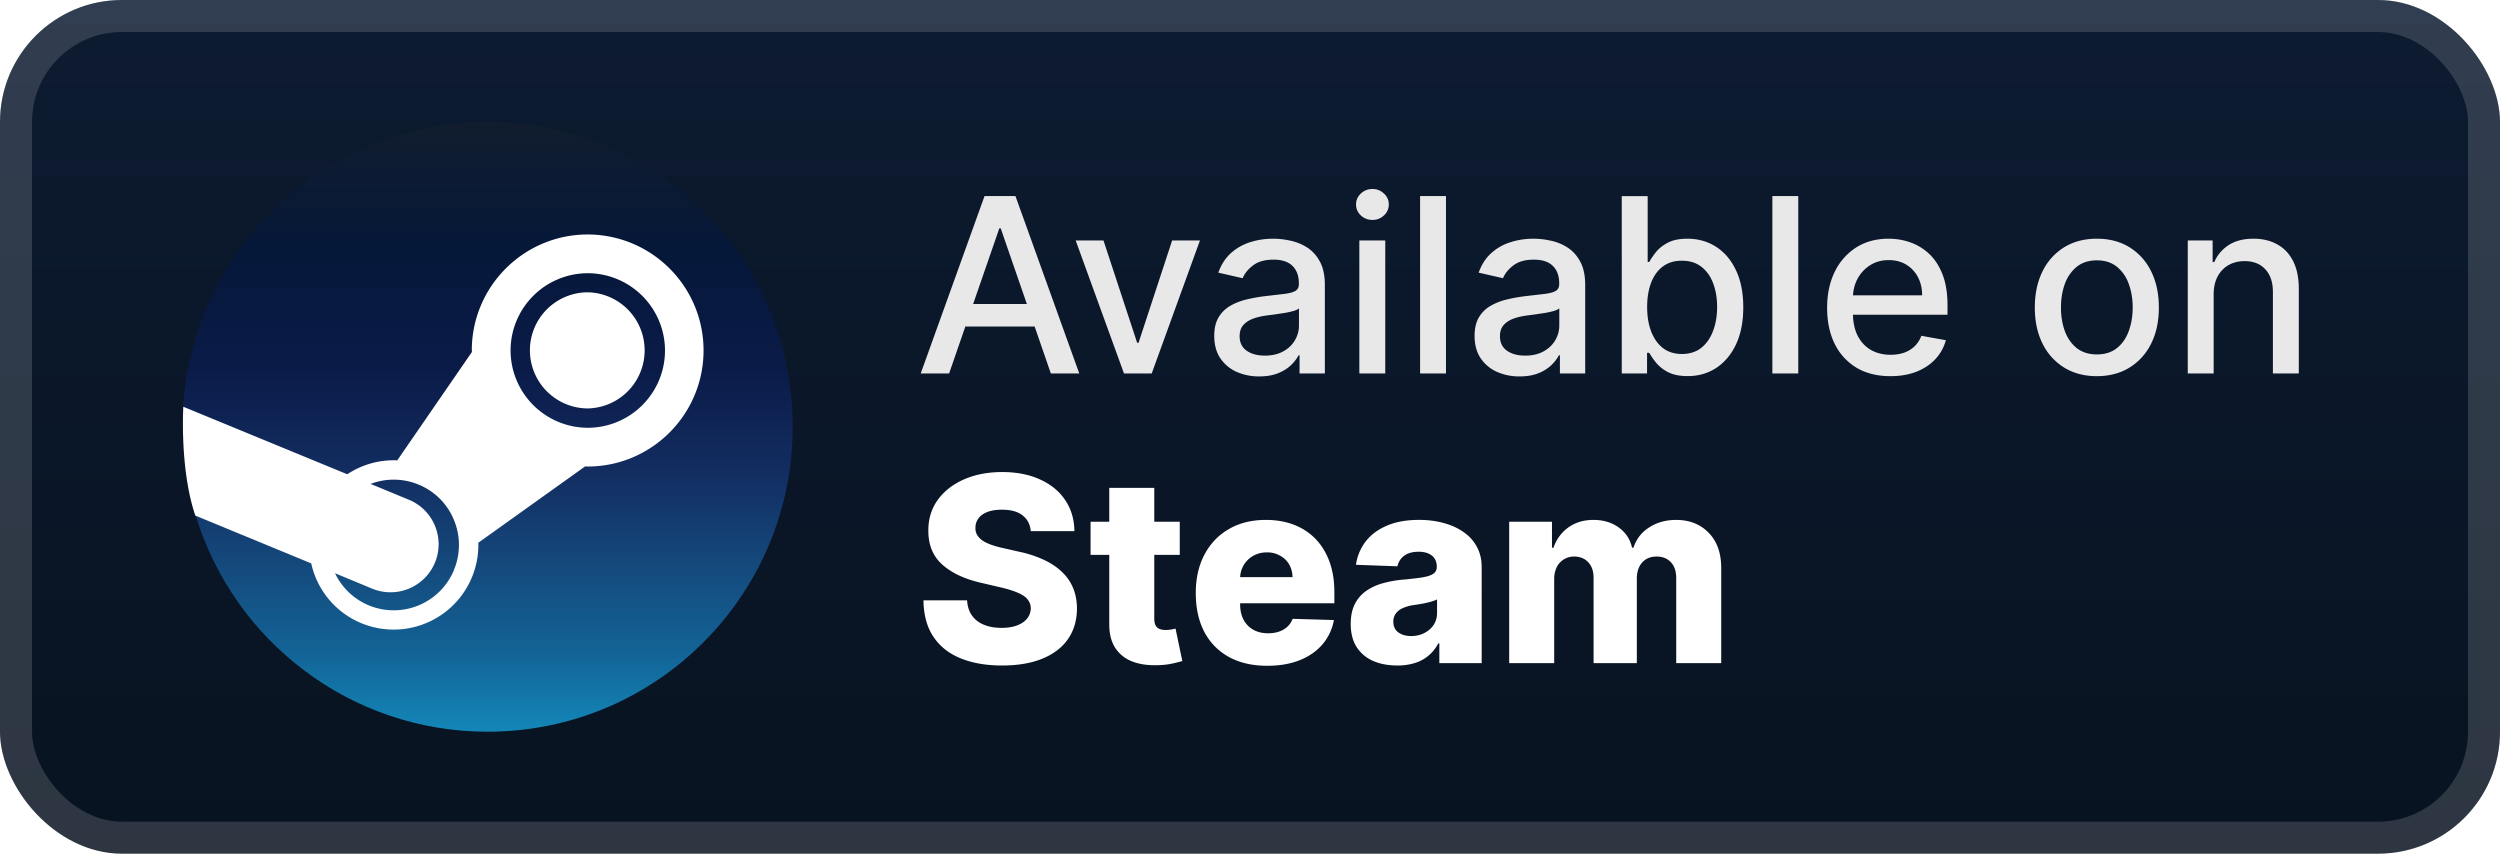
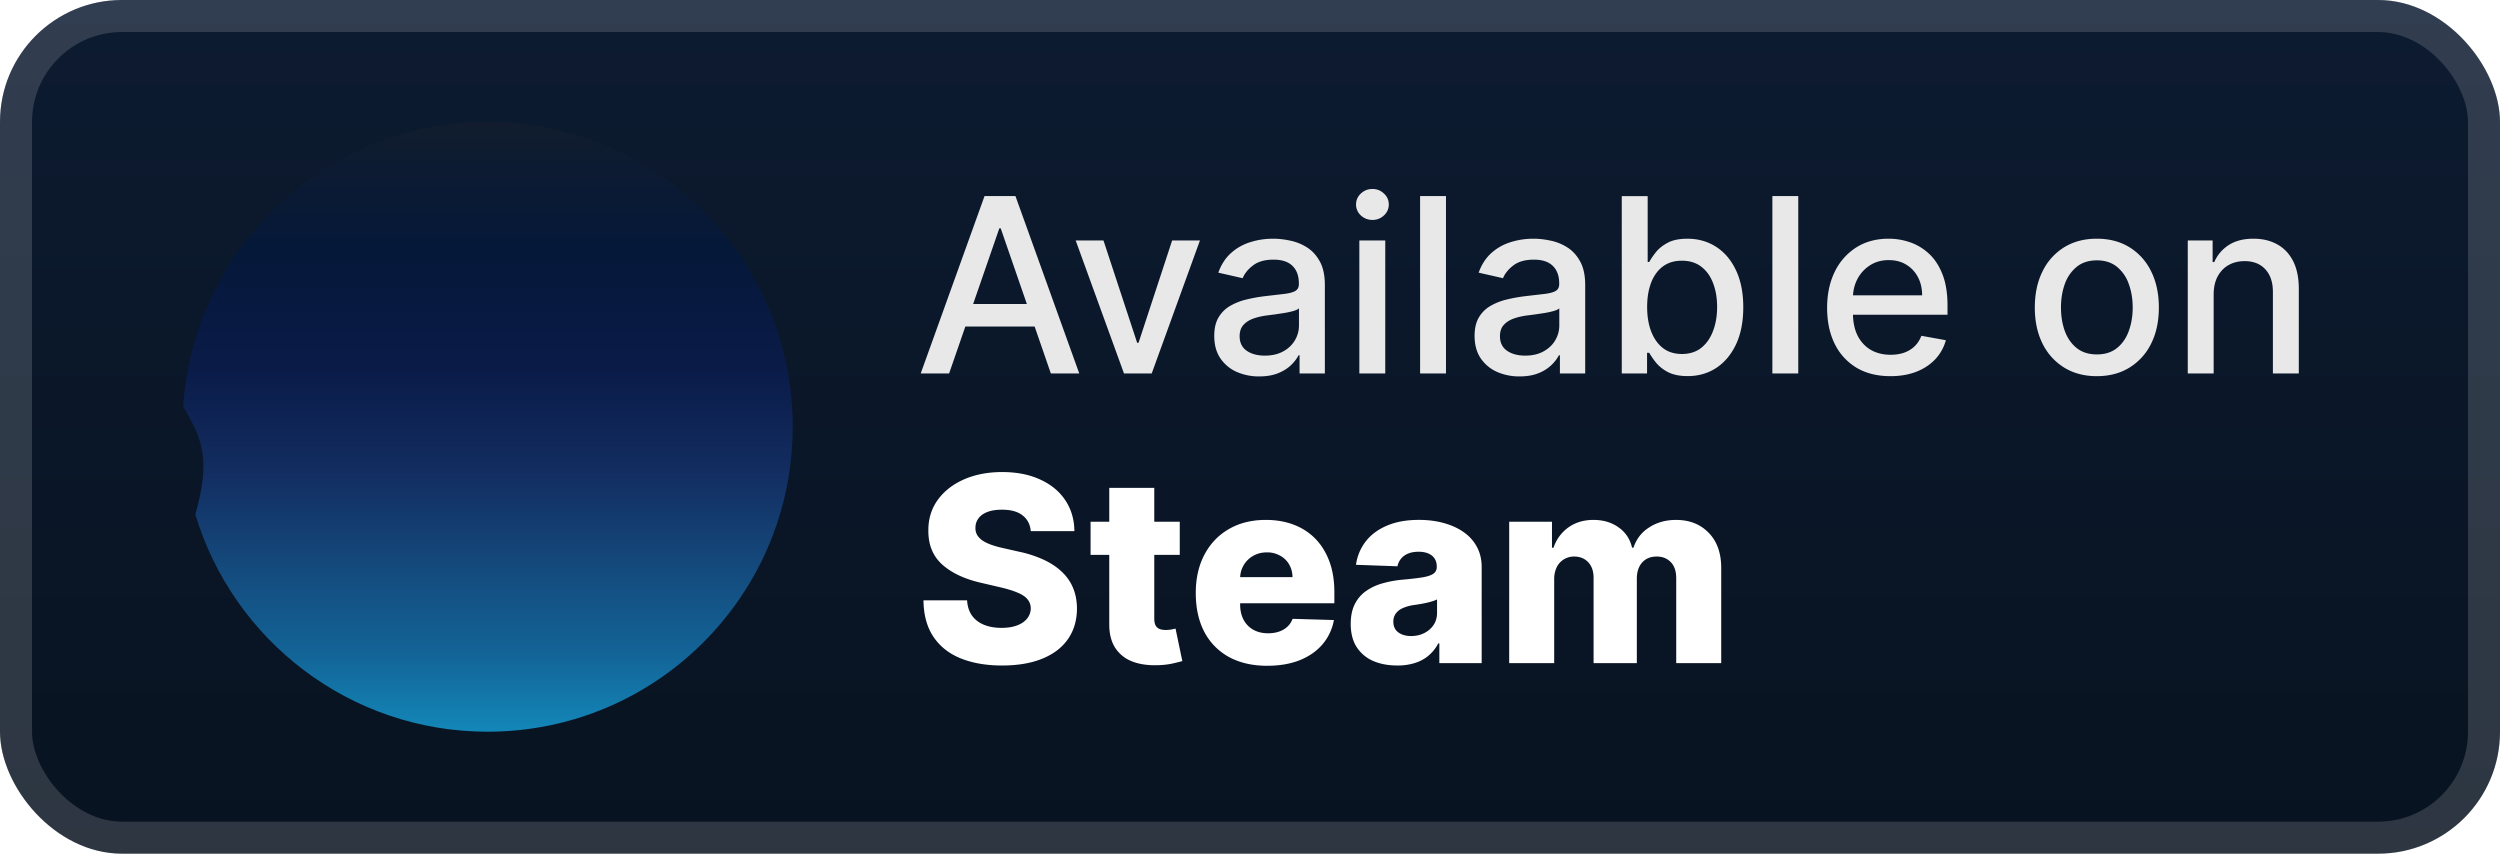
<svg xmlns="http://www.w3.org/2000/svg" width="164" height="56" fill="none">
  <rect width="164" height="56" fill="url(#a)" rx="8" />
  <g filter="url(#b)">
    <path fill="url(#c)" d="M12.816 33.751C15.289 41.991 22.936 48 31.986 48 43.04 48 52 39.045 52 28S43.04 8 31.987 8c-10.607 0-19.284 8.245-19.97 18.67 1.297 2.173 1.8 3.518.798 7.08" />
-     <path fill="#fff" d="m30.956 22.99.002.1-4.897 7.109a5.5 5.5 0 0 0-3.28.913l-10.755-4.429s-.249 4.091.788 7.14l7.603 3.135a5.52 5.52 0 0 0 3.278 3.919 5.557 5.557 0 0 0 7.684-5.274l7-5.003.172.003c4.194 0 7.602-3.416 7.602-7.613 0-4.196-3.402-7.6-7.602-7.608-4.191 0-7.601 3.412-7.601 7.609zM29.78 37.398a4.28 4.28 0 0 1-5.599 2.309 4.28 4.28 0 0 1-2.204-2.102l2.475 1.025a3.155 3.155 0 0 0 2.424-5.825l-2.564-1.06a4.26 4.26 0 0 1 3.158.049 4.23 4.23 0 0 1 2.312 2.325 4.26 4.26 0 0 1-.007 3.279m8.783-9.335a5.08 5.08 0 0 1-5.064-5.07 5.073 5.073 0 0 1 5.064-5.07 5.08 5.08 0 0 1 5.066 5.07 5.073 5.073 0 0 1-5.066 5.07m-3.795-5.078a3.805 3.805 0 0 1 3.803-3.81 3.81 3.81 0 0 1 0 7.618 3.81 3.81 0 0 1-3.803-3.808" />
  </g>
  <g filter="url(#d)">
    <path fill="#E8E8E8" d="M62.261 24.5h-1.863l4.187-11.636h2.029L70.8 24.5h-1.864l-3.29-9.523h-.09zm.313-4.557h6.045v1.477h-6.045zm16.143-4.17L75.552 24.5h-1.818l-3.17-8.727h1.824l2.21 6.715h.09l2.205-6.715zm3.887 8.92a3.6 3.6 0 0 1-1.5-.307 2.53 2.53 0 0 1-1.063-.903q-.386-.59-.386-1.45 0-.738.284-1.215.285-.477.767-.756a4 4 0 0 1 1.08-.42q.596-.142 1.215-.216l1.273-.148q.49-.062.71-.199.222-.135.222-.443v-.04q0-.744-.42-1.153-.415-.41-1.24-.41-.857 0-1.351.382-.49.375-.677.835l-1.596-.364q.284-.795.83-1.284.551-.494 1.266-.716.717-.227 1.506-.227.523 0 1.108.125.59.12 1.102.443.517.324.847.926.33.597.33 1.551V24.5h-1.66v-1.193h-.068q-.165.33-.494.647-.33.319-.847.529t-1.238.21m.369-1.364q.705 0 1.204-.278a1.95 1.95 0 0 0 .768-.727q.267-.454.267-.972v-1.125q-.091.09-.353.17-.255.075-.585.131-.33.051-.642.097l-.523.068q-.494.063-.903.21-.403.148-.648.426-.238.273-.238.728 0 .63.466.954.465.318 1.187.318m6.2 1.17v-8.726h1.7V24.5zm.858-10.073a1.08 1.08 0 0 1-.761-.296.96.96 0 0 1-.313-.715q0-.421.313-.716.318-.301.761-.301.444 0 .756.3a.94.94 0 0 1 .318.717.95.95 0 0 1-.318.716 1.06 1.06 0 0 1-.756.295m4.825-1.562V24.5h-1.698V12.864zm4.826 11.829a3.6 3.6 0 0 1-1.5-.307 2.53 2.53 0 0 1-1.063-.903q-.386-.59-.386-1.45 0-.738.284-1.215t.767-.756a4 4 0 0 1 1.08-.42q.596-.142 1.216-.216l1.272-.148q.49-.062.71-.199.222-.135.222-.443v-.04q0-.744-.42-1.153-.415-.41-1.239-.41-.858 0-1.352.382-.489.375-.676.835L97 17.886q.284-.795.83-1.284.551-.494 1.267-.716.716-.227 1.505-.227.523 0 1.108.125.592.12 1.102.443.517.324.847.926.33.597.33 1.551V24.5h-1.659v-1.193h-.069q-.165.33-.494.647a2.6 2.6 0 0 1-.847.529q-.516.21-1.238.21m.369-1.364q.704 0 1.205-.278.505-.279.767-.727.267-.454.267-.972v-1.125q-.091.09-.353.17-.255.075-.585.131-.329.051-.642.097l-.523.068q-.494.063-.903.21-.403.148-.648.426-.238.273-.238.728 0 .63.466.954.465.318 1.187.318m6.337 1.17V12.865h1.699v4.323h.102q.147-.272.426-.63t.773-.625q.494-.273 1.307-.273 1.056 0 1.886.534.83.535 1.301 1.54.477 1.005.477 2.42t-.471 2.426q-.472 1.005-1.296 1.552-.824.54-1.88.54-.796 0-1.302-.268a2.5 2.5 0 0 1-.784-.625 5 5 0 0 1-.437-.636h-.142V24.5zm1.665-4.363q0 .921.267 1.614t.772 1.085q.506.386 1.239.386.761 0 1.273-.403.511-.41.772-1.108.267-.698.267-1.574 0-.864-.261-1.551-.255-.687-.773-1.085-.511-.398-1.278-.398-.739 0-1.25.38-.506.382-.767 1.063-.261.682-.261 1.591m9.913-7.272V24.5h-1.699V12.864zm6.047 11.812q-1.29 0-2.222-.551a3.74 3.74 0 0 1-1.432-1.563q-.5-1.011-.5-2.369 0-1.341.5-2.364a3.9 3.9 0 0 1 1.409-1.596q.91-.574 2.125-.574.74 0 1.432.244.693.245 1.245.767.55.523.869 1.358.318.83.318 2.017v.602h-6.937v-1.272h5.272q0-.67-.272-1.188a2.07 2.07 0 0 0-.767-.824q-.49-.3-1.148-.3-.716 0-1.25.352a2.36 2.36 0 0 0-.818.909q-.284.556-.284 1.21v.994q0 .876.306 1.489.313.613.87.937.557.319 1.301.319.483 0 .88-.137.399-.143.688-.42.29-.279.443-.688l1.608.29q-.194.71-.693 1.244-.494.529-1.244.824-.745.29-1.699.29m13.54 0q-1.228 0-2.143-.563a3.8 3.8 0 0 1-1.42-1.573q-.506-1.012-.506-2.364 0-1.358.506-2.375a3.8 3.8 0 0 1 1.42-1.58q.915-.562 2.143-.562t2.142.562a3.8 3.8 0 0 1 1.42 1.58q.506 1.017.506 2.375 0 1.353-.506 2.364a3.8 3.8 0 0 1-1.42 1.573q-.915.563-2.142.563m.005-1.426q.796 0 1.318-.42.523-.42.773-1.12.256-.7.256-1.54 0-.835-.256-1.534a2.5 2.5 0 0 0-.773-1.13q-.523-.427-1.318-.427-.801 0-1.329.427a2.54 2.54 0 0 0-.779 1.13q-.25.699-.25 1.534 0 .84.25 1.54.256.7.779 1.12.528.42 1.329.42m7.658-3.932V24.5h-1.699v-8.727h1.631v1.42h.108q.3-.693.943-1.114.648-.42 1.63-.42.893 0 1.563.375.67.37 1.04 1.102.369.733.369 1.813v5.55h-1.699v-5.346q0-.948-.494-1.483-.495-.54-1.358-.54-.59 0-1.051.256-.455.255-.722.75-.261.489-.261 1.182" />
    <path fill="#fff" d="M67.619 34.843q-.06-.664-.538-1.033-.47-.374-1.346-.374-.579 0-.966.151-.385.15-.58.417a1 1 0 0 0-.199.597.9.9 0 0 0 .109.49q.127.21.362.374.241.157.58.277t.76.212l1.063.241a7.5 7.5 0 0 1 1.618.531q.706.333 1.183.791.484.459.73 1.057.248.597.254 1.34-.006 1.17-.591 2.01t-1.685 1.286q-1.093.447-2.638.447-1.552 0-2.704-.465-1.154-.464-1.794-1.413-.639-.947-.657-2.396h2.861q.036.597.32.996.285.398.779.603.5.206 1.159.206.603 0 1.026-.163.429-.163.658-.453t.236-.664a.92.92 0 0 0-.218-.598q-.21-.254-.652-.434-.435-.187-1.11-.345l-1.292-.301q-1.606-.369-2.53-1.19-.924-.827-.917-2.233-.007-1.148.615-2.01.622-.864 1.72-1.347 1.1-.483 2.506-.483 1.437 0 2.493.49 1.063.482 1.648 1.357.586.876.598 2.029zm9.773-.616V36.4h-5.85v-2.173zm-4.624-2.221h2.952v8.578q0 .272.085.44.09.164.26.236.168.066.404.067.168 0 .356-.03.193-.037.29-.061l.446 2.131q-.21.06-.597.15a5 5 0 0 1-.912.116q-1.038.048-1.78-.242a2.3 2.3 0 0 1-1.13-.917q-.386-.622-.374-1.564zm10.365 11.669q-1.455 0-2.51-.574a3.97 3.97 0 0 1-1.619-1.648q-.561-1.074-.561-2.553 0-1.437.567-2.512.568-1.08 1.6-1.678 1.033-.603 2.433-.604.99 0 1.811.308.82.309 1.419.912.597.604.93 1.49.33.883.331 2.023v.737h-8.059V37.86h5.313a1.66 1.66 0 0 0-.224-.839 1.5 1.5 0 0 0-.597-.573 1.7 1.7 0 0 0-.864-.212q-.494 0-.887.224a1.68 1.68 0 0 0-.863 1.449v1.744q0 .568.223.996.223.423.634.658t.978.236q.392 0 .712-.109.32-.108.55-.32.229-.21.344-.519l2.71.079a3.35 3.35 0 0 1-.742 1.587q-.569.67-1.491 1.045-.924.368-2.138.368m8.523-.018q-.888 0-1.576-.296a2.46 2.46 0 0 1-1.08-.906q-.392-.609-.392-1.527 0-.773.271-1.304t.749-.863a3.5 3.5 0 0 1 1.098-.501 7 7 0 0 1 1.329-.236q.79-.072 1.273-.15.484-.085.7-.236a.51.51 0 0 0 .224-.44v-.03q0-.465-.32-.72-.32-.252-.863-.253-.585 0-.942.254a1.12 1.12 0 0 0-.453.7l-2.722-.097q.12-.845.621-1.509.507-.67 1.389-1.05.887-.387 2.13-.387.889 0 1.637.212.749.206 1.304.603.555.393.857.966.308.575.308 1.31V43.5h-2.777v-1.292h-.072a2.6 2.6 0 0 1-.634.797q-.381.326-.9.489a3.8 3.8 0 0 1-1.159.163m.912-1.932q.476 0 .857-.193.387-.193.616-.531.23-.344.23-.797v-.882a2 2 0 0 1-.309.121 5 5 0 0 1-.386.103q-.211.048-.435.084t-.428.066a2.7 2.7 0 0 0-.713.206 1.1 1.1 0 0 0-.447.362.9.9 0 0 0-.15.52q0 .457.326.7.33.24.839.241m6.435 1.775v-9.273h2.807v1.703h.103a2.64 2.64 0 0 1 .978-1.335q.688-.489 1.642-.489.966 0 1.654.495.689.495.875 1.328h.097a2.4 2.4 0 0 1 1.014-1.322q.755-.5 1.781-.5 1.316 0 2.137.845.82.839.821 2.306V43.5h-2.952v-5.566q0-.694-.356-1.057-.356-.368-.924-.368-.609 0-.96.398-.344.393-.344 1.057V43.5h-2.837v-5.596q0-.647-.35-1.02-.351-.375-.924-.375a1.25 1.25 0 0 0-1.147.706 1.8 1.8 0 0 0-.163.797V43.5z" />
  </g>
  <rect width="161.9" height="53.9" x="1.05" y="1.05" stroke="#fff" stroke-opacity=".15" stroke-width="2.1" rx="6.95" />
  <defs>
    <linearGradient id="a" x1="82" x2="82" y1="0" y2="56" gradientUnits="userSpaceOnUse">
      <stop stop-color="#0D1B31" />
      <stop offset="1" stop-color="#081320" />
    </linearGradient>
    <linearGradient id="c" x1="32.008" x2="32.008" y1="8" y2="48" gradientUnits="userSpaceOnUse">
      <stop stop-color="#111D2E" />
      <stop offset=".212" stop-color="#051839" />
      <stop offset=".407" stop-color="#0A1B48" />
      <stop offset=".581" stop-color="#132E62" />
      <stop offset=".738" stop-color="#144B7E" />
      <stop offset=".873" stop-color="#136497" />
      <stop offset="1" stop-color="#1387B8" />
    </linearGradient>
    <filter id="b" width="51.429" height="51.429" x="6.286" y="2.286" color-interpolation-filters="sRGB" filterUnits="userSpaceOnUse">
      <feFlood flood-opacity="0" result="BackgroundImageFix" />
      <feColorMatrix in="SourceAlpha" result="hardAlpha" values="0 0 0 0 0 0 0 0 0 0 0 0 0 0 0 0 0 0 127 0" />
      <feOffset />
      <feGaussianBlur stdDeviation="2.857" />
      <feComposite in2="hardAlpha" operator="out" />
      <feColorMatrix values="0 0 0 0 0 0 0 0 0 0 0 0 0 0 0 0 0 0 0.25 0" />
      <feBlend in2="BackgroundImageFix" result="effect1_dropShadow_28_581" />
      <feBlend in="SourceGraphic" in2="effect1_dropShadow_28_581" result="shape" />
    </filter>
    <filter id="d" width="103.2" height="48.2" x="54.4" y="3.9" color-interpolation-filters="sRGB" filterUnits="userSpaceOnUse">
      <feFlood flood-opacity="0" result="BackgroundImageFix" />
      <feColorMatrix in="SourceAlpha" result="hardAlpha" values="0 0 0 0 0 0 0 0 0 0 0 0 0 0 0 0 0 0 127 0" />
      <feOffset />
      <feGaussianBlur stdDeviation="2.8" />
      <feComposite in2="hardAlpha" operator="out" />
      <feColorMatrix values="0 0 0 0 0 0 0 0 0 0 0 0 0 0 0 0 0 0 0.25 0" />
      <feBlend in2="BackgroundImageFix" result="effect1_dropShadow_28_581" />
      <feBlend in="SourceGraphic" in2="effect1_dropShadow_28_581" result="shape" />
    </filter>
  </defs>
</svg>